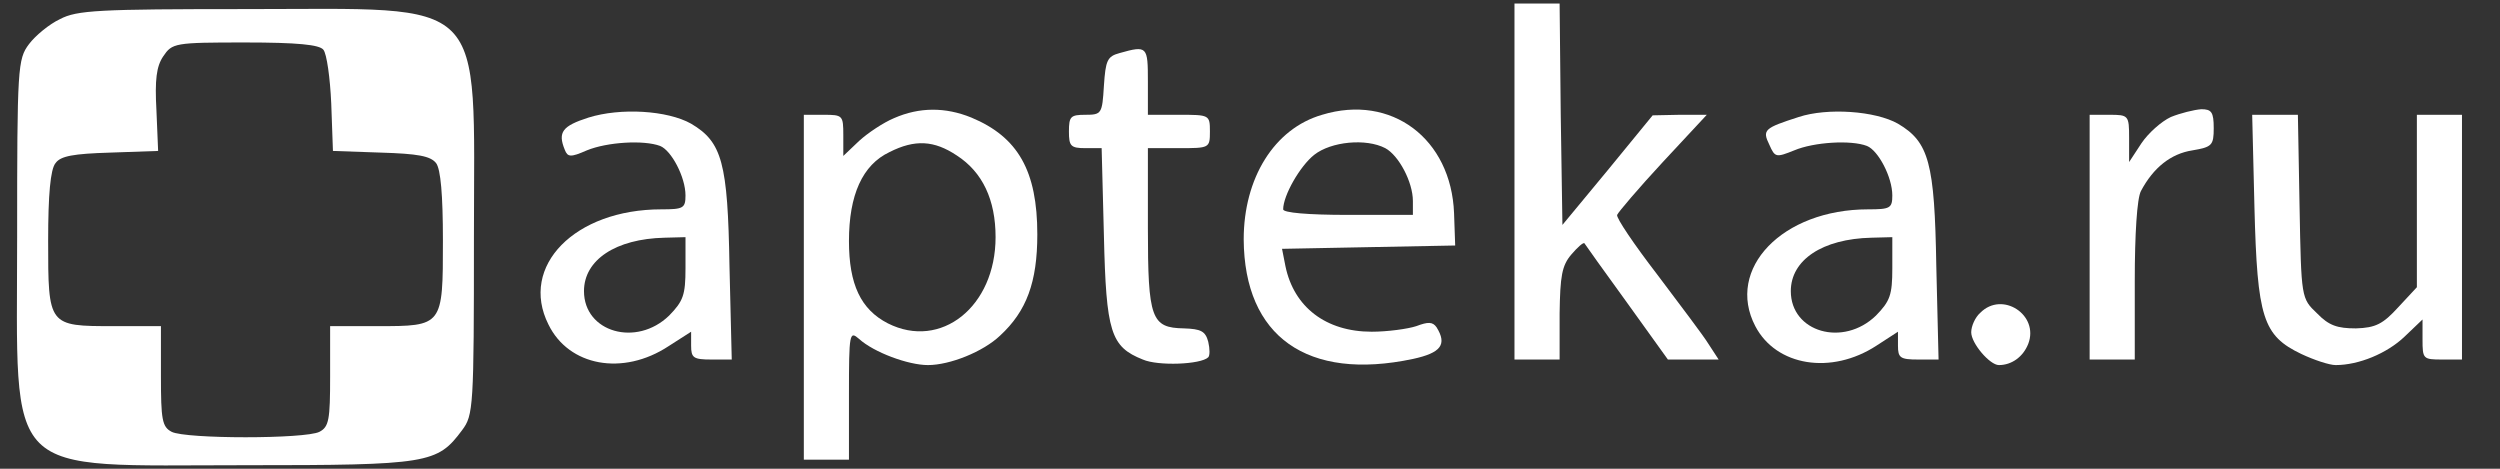
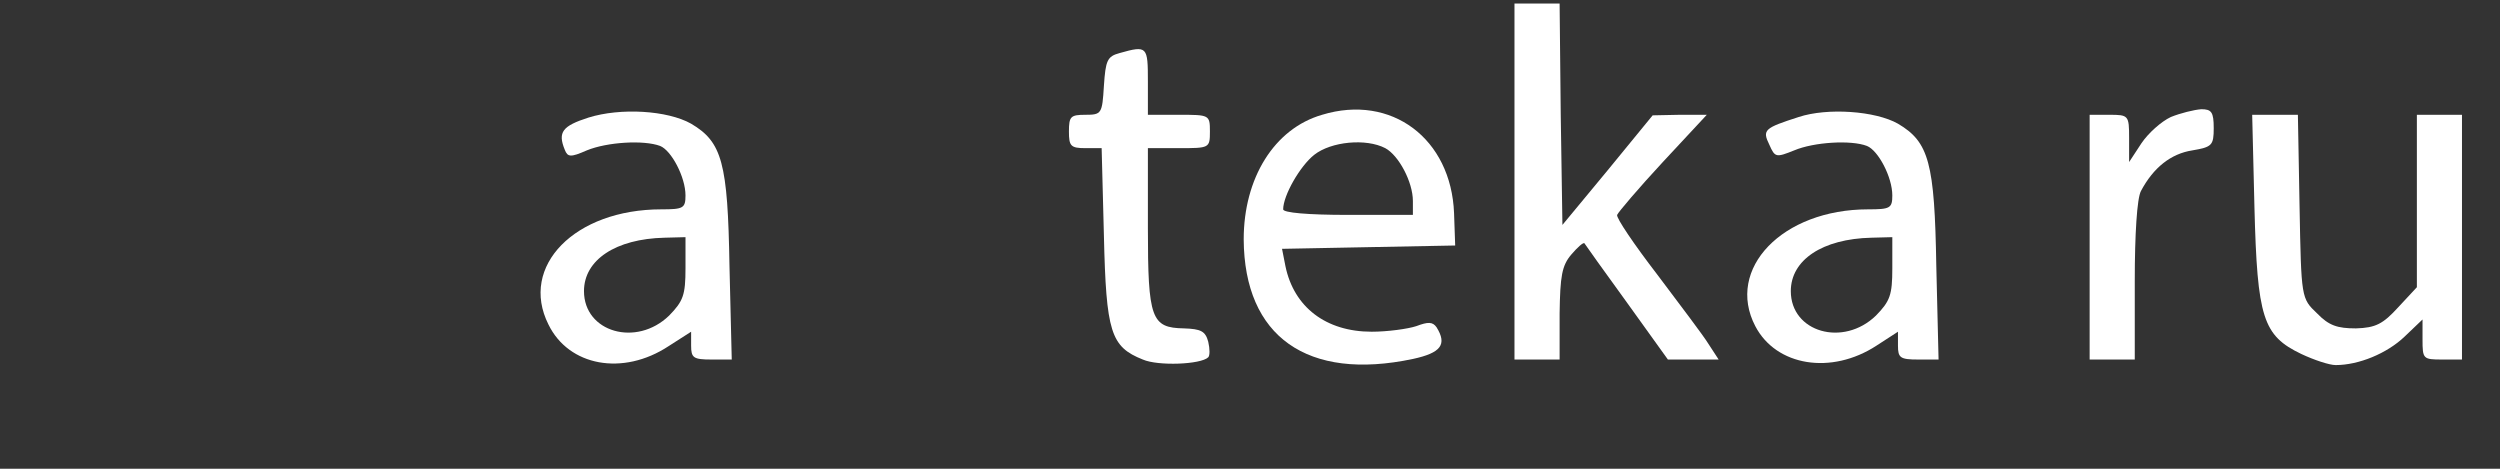
<svg xmlns="http://www.w3.org/2000/svg" width="96" height="18" viewBox="0 0 96 18" fill="none">
  <rect x="0" y="0" width="96" height="18" fill="#333333" stroke="none" />
  <path d="M58.156 6.971V13.806H59.023H59.889V12.033C59.91 10.602 59.975 10.196 60.343 9.769C60.582 9.491 60.798 9.299 60.842 9.342C60.863 9.384 61.6 10.41 62.466 11.606L64.047 13.806H65.021H65.996L65.606 13.208C65.411 12.887 64.501 11.691 63.635 10.538C62.747 9.384 62.054 8.359 62.098 8.252C62.141 8.146 62.921 7.227 63.852 6.223L65.541 4.408H64.501L63.462 4.429L61.73 6.544L59.997 8.637L59.932 4.386L59.889 0.136H59.023H58.156V6.971Z" fill="white" />
-   <path d="M2.304 0.734C1.892 0.926 1.351 1.375 1.113 1.695C0.68 2.272 0.658 2.571 0.658 9.107C0.658 18.505 0.008 17.864 9.429 17.864C16.467 17.864 16.792 17.8 17.745 16.518C18.178 15.942 18.199 15.643 18.199 9.107C18.199 -0.291 18.849 0.349 9.429 0.349C3.776 0.349 2.954 0.392 2.304 0.734ZM12.417 1.909C12.547 2.058 12.677 2.998 12.72 3.981L12.785 5.796L14.626 5.86C16.034 5.903 16.532 5.988 16.748 6.266C16.922 6.501 17.008 7.483 17.008 9.235C17.008 12.524 17.008 12.524 14.496 12.524H12.677V14.447C12.677 16.113 12.634 16.39 12.266 16.582C11.724 16.86 7.133 16.86 6.592 16.582C6.224 16.39 6.18 16.113 6.18 14.447V12.524H4.361C1.849 12.524 1.849 12.524 1.849 9.235C1.849 7.483 1.936 6.501 2.131 6.266C2.325 5.988 2.824 5.903 4.231 5.86L6.072 5.796L6.007 4.237C5.942 3.062 6.007 2.55 6.267 2.165C6.613 1.652 6.7 1.631 9.407 1.631C11.421 1.631 12.266 1.716 12.417 1.909Z" fill="white" />
  <path d="M42.996 2.037C42.52 2.165 42.455 2.315 42.39 3.297C42.325 4.365 42.303 4.408 41.675 4.408C41.112 4.408 41.047 4.472 41.047 5.049C41.047 5.604 41.112 5.689 41.675 5.689H42.303L42.39 9.043C42.476 12.759 42.649 13.315 43.884 13.806C44.468 14.062 46.114 13.998 46.396 13.72C46.461 13.656 46.461 13.4 46.396 13.122C46.288 12.717 46.114 12.631 45.465 12.61C44.209 12.588 44.079 12.247 44.079 8.744V5.689H45.27C46.439 5.689 46.461 5.689 46.461 5.049C46.461 4.408 46.439 4.408 45.27 4.408H44.079V3.126C44.079 1.781 44.057 1.738 42.996 2.037Z" fill="white" />
  <path d="M22.598 4.515C21.602 4.835 21.407 5.07 21.688 5.753C21.797 6.031 21.905 6.052 22.533 5.775C23.313 5.454 24.72 5.369 25.348 5.604C25.781 5.775 26.323 6.8 26.323 7.505C26.323 7.996 26.236 8.039 25.392 8.039C22.078 8.039 19.934 10.217 21.06 12.46C21.84 14.062 23.919 14.447 25.673 13.293L26.539 12.738V13.272C26.539 13.742 26.626 13.806 27.319 13.806H28.099L28.012 10.217C27.947 6.245 27.73 5.454 26.539 4.75C25.63 4.237 23.832 4.13 22.598 4.515ZM26.323 10.303C26.323 11.328 26.236 11.563 25.695 12.118C24.439 13.336 22.425 12.759 22.425 11.179C22.425 9.983 23.637 9.171 25.521 9.128L26.323 9.107V10.303Z" fill="white" />
-   <path d="M34.332 4.536C33.921 4.707 33.314 5.113 32.989 5.412L32.383 5.988V5.198C32.383 4.429 32.361 4.408 31.625 4.408H30.867V11.029V17.65H31.733H32.6V15.151C32.6 12.78 32.621 12.695 32.989 13.015C33.553 13.528 34.874 14.019 35.632 14.019C36.476 14.019 37.754 13.507 38.404 12.887C39.421 11.947 39.833 10.837 39.833 9C39.833 6.565 39.096 5.262 37.299 4.514C36.303 4.109 35.307 4.109 34.332 4.536ZM36.736 5.967C37.732 6.608 38.23 7.676 38.23 9.107C38.23 11.777 36.13 13.443 34.094 12.417C33.054 11.883 32.6 10.922 32.6 9.256C32.6 7.483 33.119 6.33 34.159 5.839C35.133 5.347 35.87 5.39 36.736 5.967Z" fill="white" />
  <path d="M50.768 4.408C48.927 4.942 47.758 6.843 47.758 9.192C47.779 12.93 50.205 14.639 54.255 13.784C55.337 13.55 55.576 13.229 55.164 12.567C55.013 12.353 54.839 12.353 54.385 12.524C54.06 12.631 53.28 12.738 52.674 12.738C50.92 12.738 49.685 11.798 49.36 10.217L49.23 9.555L52.544 9.491L55.879 9.427L55.836 8.188C55.727 5.326 53.432 3.596 50.768 4.408ZM53.194 5.689C53.713 5.967 54.255 6.992 54.255 7.718V8.252H51.764C50.205 8.252 49.274 8.167 49.274 8.039C49.274 7.505 49.923 6.373 50.465 5.946C51.114 5.433 52.457 5.305 53.194 5.689Z" fill="white" />
  <path d="M69.07 4.493C67.749 4.92 67.662 4.984 67.944 5.561C68.16 6.052 68.204 6.052 68.897 5.775C69.655 5.454 71.084 5.369 71.69 5.604C72.124 5.775 72.665 6.8 72.665 7.505C72.665 7.996 72.578 8.039 71.734 8.039C68.442 8.039 66.255 10.324 67.403 12.524C68.204 14.062 70.326 14.404 72.058 13.272L72.882 12.738V13.272C72.882 13.742 72.968 13.806 73.661 13.806H74.441L74.354 10.217C74.289 6.245 74.073 5.454 72.882 4.75C72.015 4.258 70.174 4.13 69.07 4.493ZM72.665 10.303C72.665 11.328 72.578 11.563 72.037 12.118C70.781 13.336 68.767 12.759 68.767 11.179C68.767 9.983 69.98 9.171 71.864 9.128L72.665 9.107V10.303Z" fill="white" />
  <path d="M83.361 4.493C82.993 4.664 82.494 5.113 82.234 5.497L81.758 6.223V5.305C81.758 4.429 81.737 4.408 81 4.408H80.242V9.107V13.806H81.108H81.975V10.794C81.975 9 82.061 7.612 82.213 7.334C82.689 6.437 83.361 5.903 84.184 5.775C84.942 5.647 85.007 5.582 85.007 4.92C85.007 4.301 84.92 4.194 84.53 4.194C84.249 4.215 83.729 4.344 83.361 4.493Z" fill="white" />
  <path d="M86.571 7.975C86.679 12.204 86.896 12.887 88.368 13.592C88.867 13.827 89.451 14.019 89.689 14.019C90.577 14.019 91.66 13.571 92.332 12.93L93.025 12.268V13.037C93.025 13.784 93.046 13.806 93.782 13.806H94.54V9.107V4.408H93.674H92.808V7.718V11.029L92.093 11.798C91.509 12.439 91.227 12.588 90.469 12.61C89.754 12.61 89.43 12.503 88.975 12.033C88.368 11.456 88.368 11.456 88.303 7.932L88.239 4.408H87.351H86.484L86.571 7.975Z" fill="white" />
-   <path d="M76.042 12.012C75.847 12.182 75.695 12.524 75.695 12.759C75.695 13.186 76.41 14.019 76.757 14.019C77.254 14.019 77.688 13.699 77.883 13.208C78.316 12.097 76.886 11.157 76.042 12.012Z" fill="white" />
</svg>